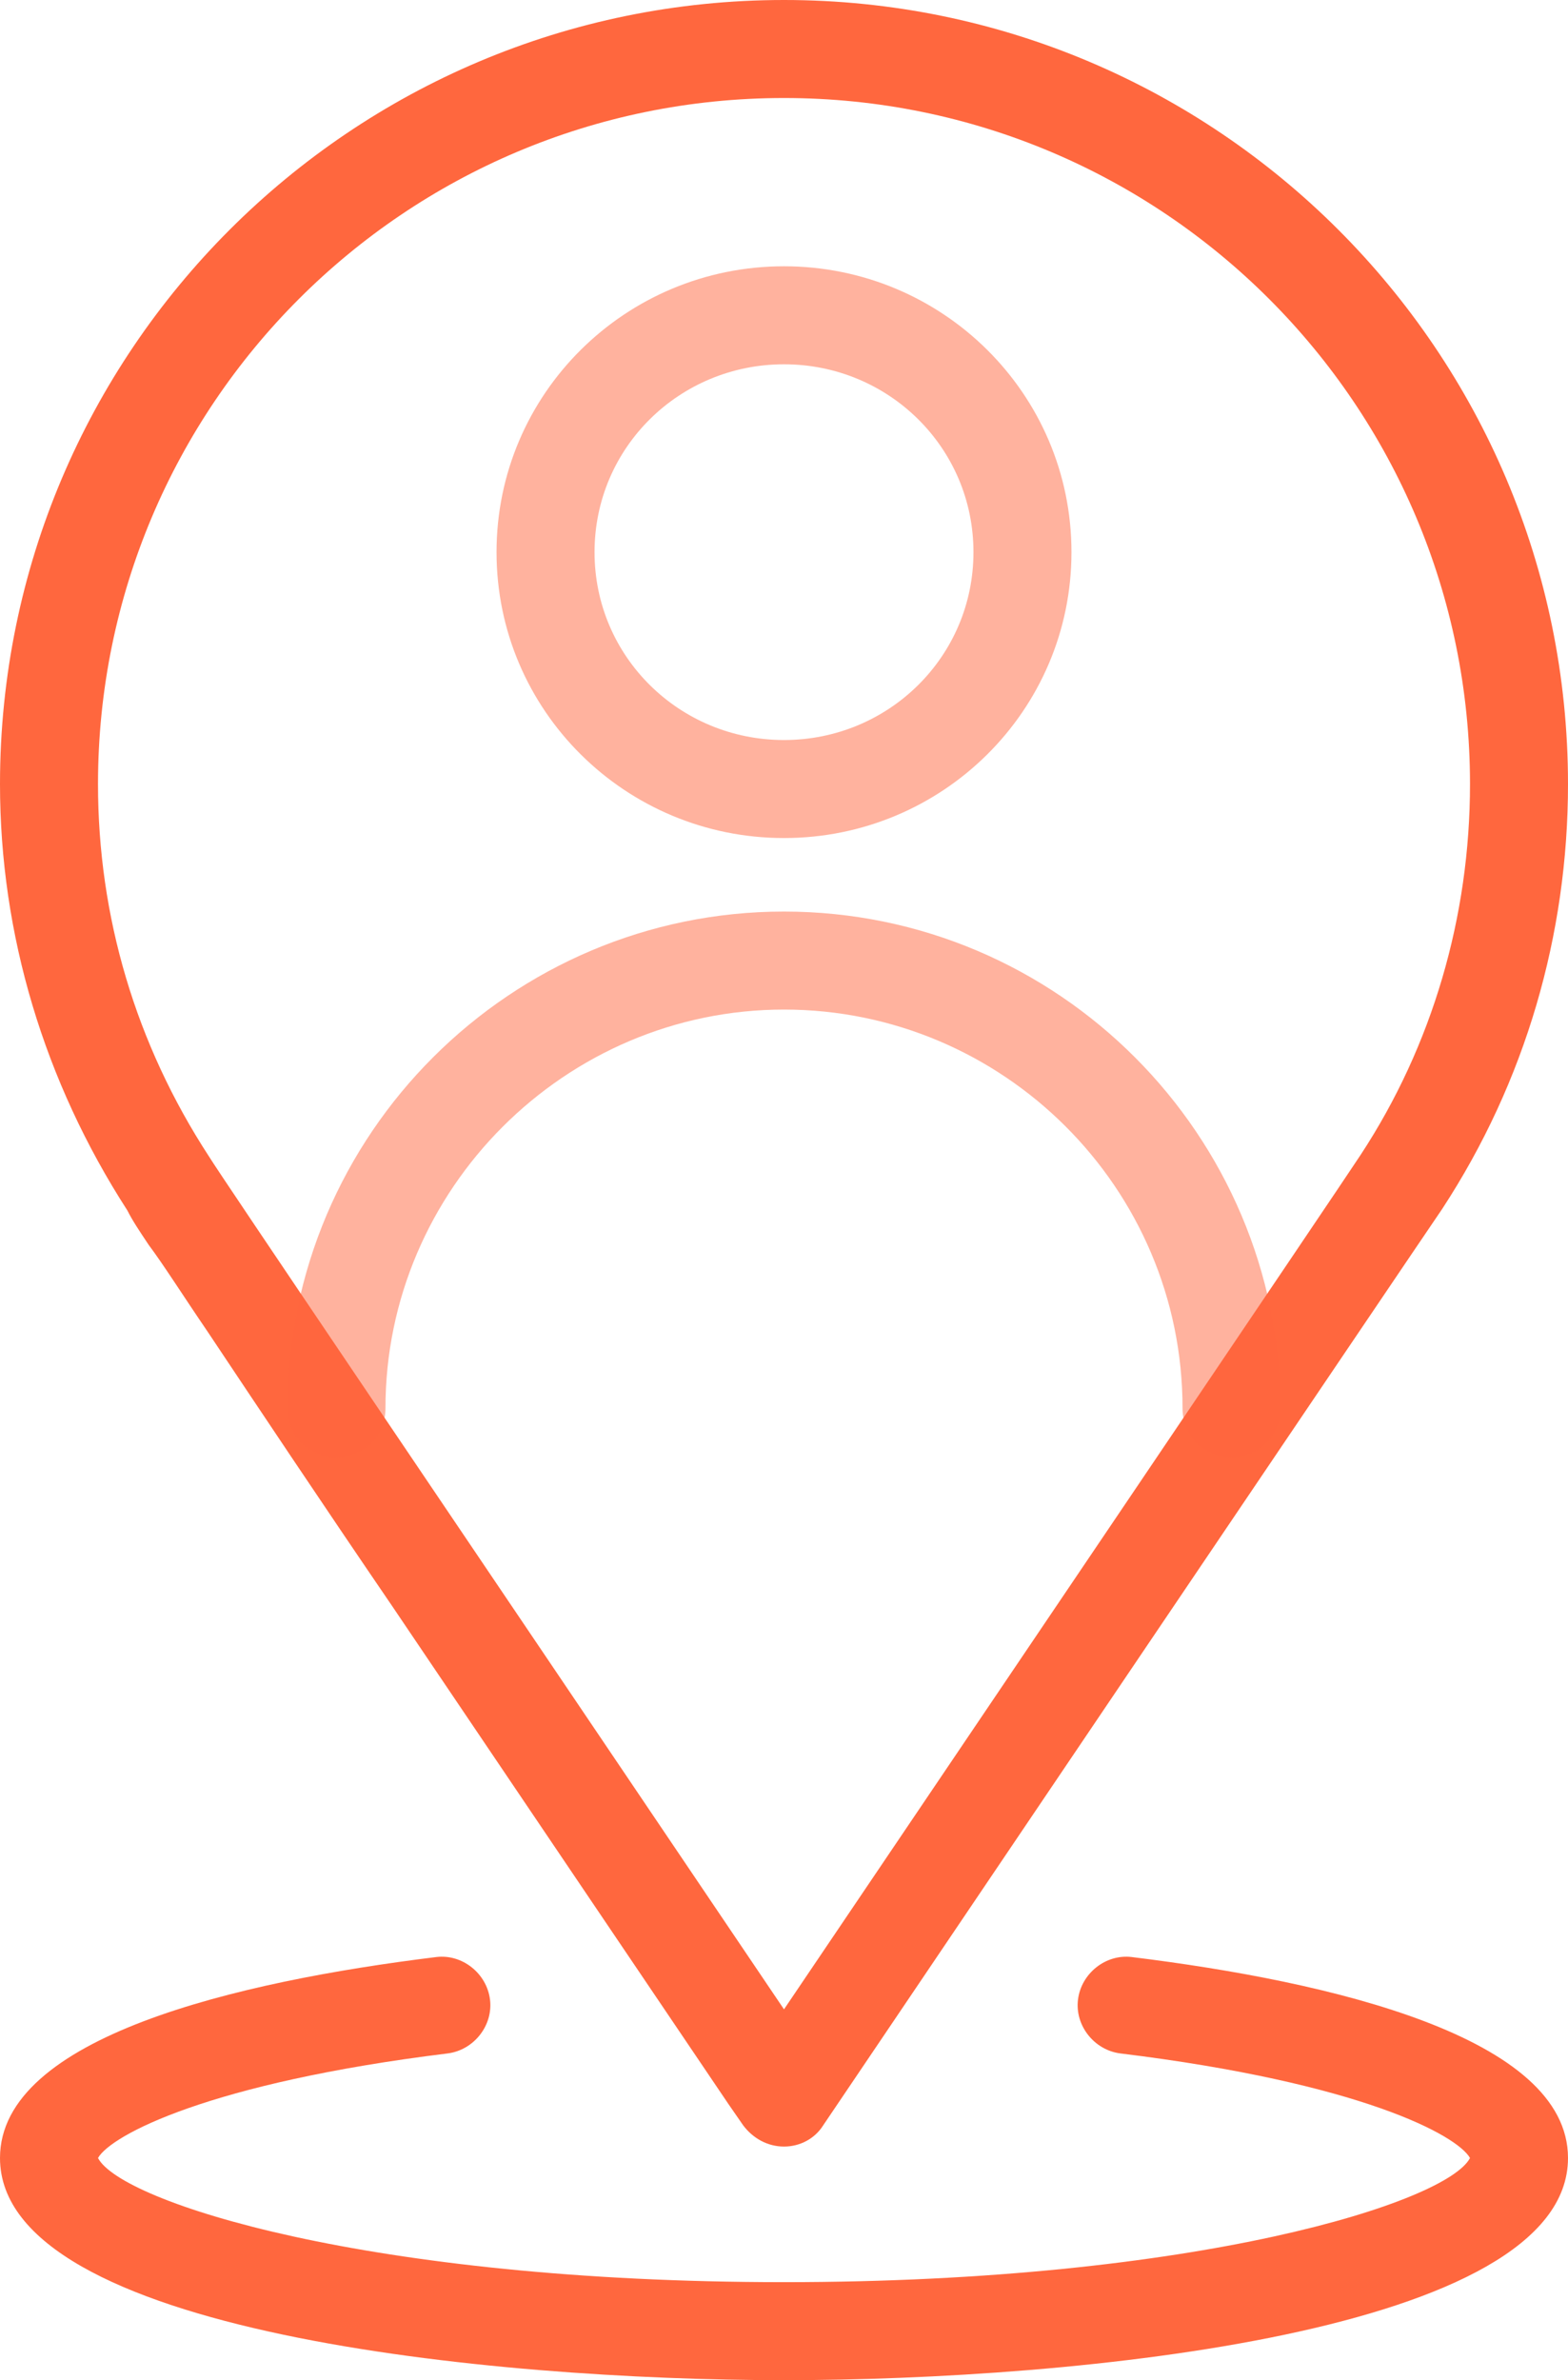
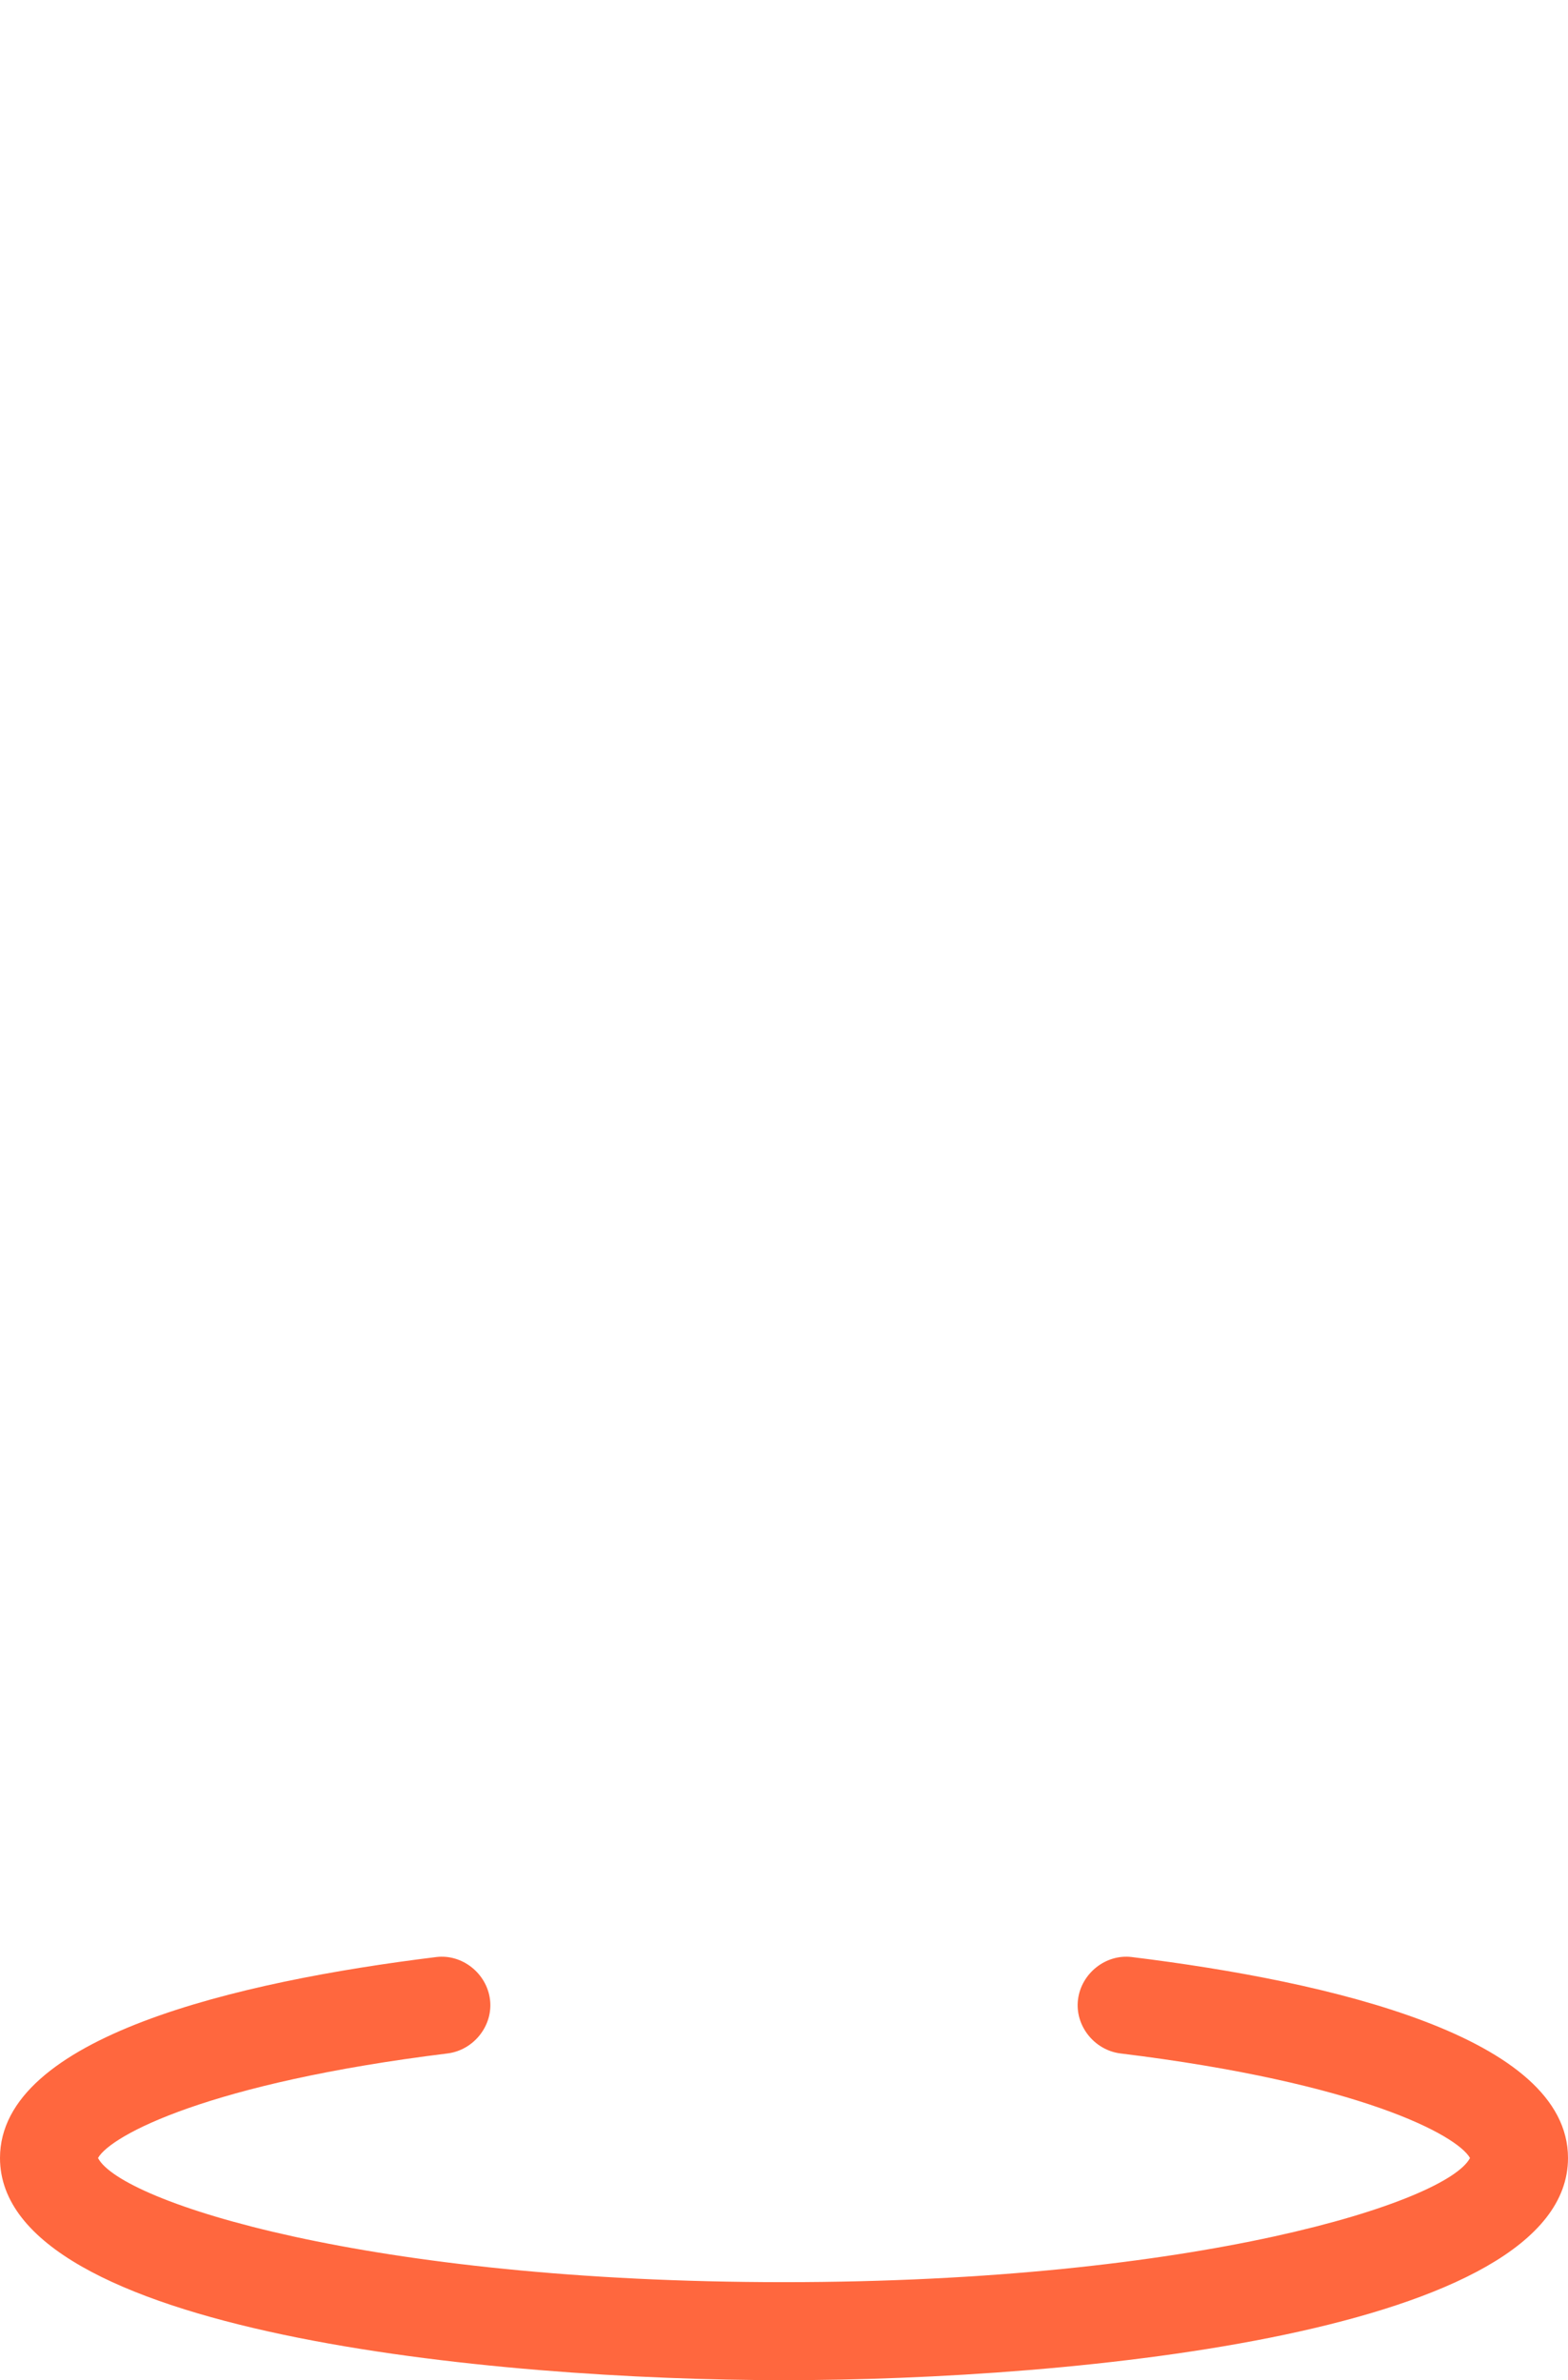
<svg xmlns="http://www.w3.org/2000/svg" version="1.1" id="Layer_2_00000048489569742541652890000008190580293994151586_" x="0" y="0" viewBox="0 0 96 145.7" style="enable-background:new 0 0 96 145.7" xml:space="preserve">
  <style>.st0,.st1{fill:#ff673e}.st1{opacity:.5;enable-background:new}</style>
  <g id="Layer_1-2">
-     <path class="st0" d="M48 131.4c-1 0-1.9-.5-2.5-1.3l-.9-1.3c-2.9-4.3-12.1-17.9-20.6-30.5C19.7 92 15.7 86 12.7 81.5c-1.5-2.2-2.7-4.1-3.6-5.3-.6-.9-1-1.5-1.3-2.1C2.7 66.2 0 57.2 0 48 0 21.5 21.5 0 48 0s48 21.5 48 48c0 9.2-2.6 18.2-7.7 26-.9 1.3-37.5 55.5-37.9 56.1-.5.8-1.4 1.3-2.4 1.3zM12.8 70.8C13.6 72.1 26.4 91 48 123c8.3-12.3 34.6-51.2 35.3-52.3l2.5 1.6-2.5-1.6C87.7 64 90 56.1 90 48 90 24.8 71.2 6 48 6S6 24.8 6 48c0 8.1 2.3 15.9 6.8 22.8-.1 0 0 0 0 0z" />
    <path class="st0" d="M48 145.7c-17.8 0-48-2.9-48-13.6 0-7.4 14.5-10.8 26.7-12.3 1.6-.2 3.1 1 3.3 2.6.2 1.6-1 3.1-2.6 3.3-14.6 1.8-20.6 5-21.4 6.4 1.4 2.7 16.6 7.6 42 7.6 25.3 0 40.6-4.9 42-7.6-.8-1.4-6.7-4.6-21.4-6.4-1.6-.2-2.8-1.7-2.6-3.3.2-1.6 1.7-2.8 3.3-2.6 12.2 1.5 26.7 4.9 26.7 12.3 0 10.7-30.2 13.6-48 13.6z" />
-     <path class="st1" d="M48 51.3c-9.7 0-17.6-7.8-17.6-17.5S38.3 16.3 48 16.3s17.6 7.8 17.6 17.5S57.7 51.3 48 51.3zm0-29c-6.4 0-11.6 5.1-11.6 11.5S41.6 45.3 48 45.3s11.6-5.1 11.6-11.5S54.4 22.3 48 22.3zM75.4 89.2c-1.7 0-3-1.3-3-3 0-13.5-11-24.4-24.4-24.4s-24.4 11-24.4 24.4c0 1.7-1.3 3-3 3s-3-1.3-3-3c0-16.8 13.7-30.4 30.4-30.4 16.8 0 30.4 13.7 30.4 30.4 0 1.7-1.3 3-3 3z" />
  </g>
</svg>